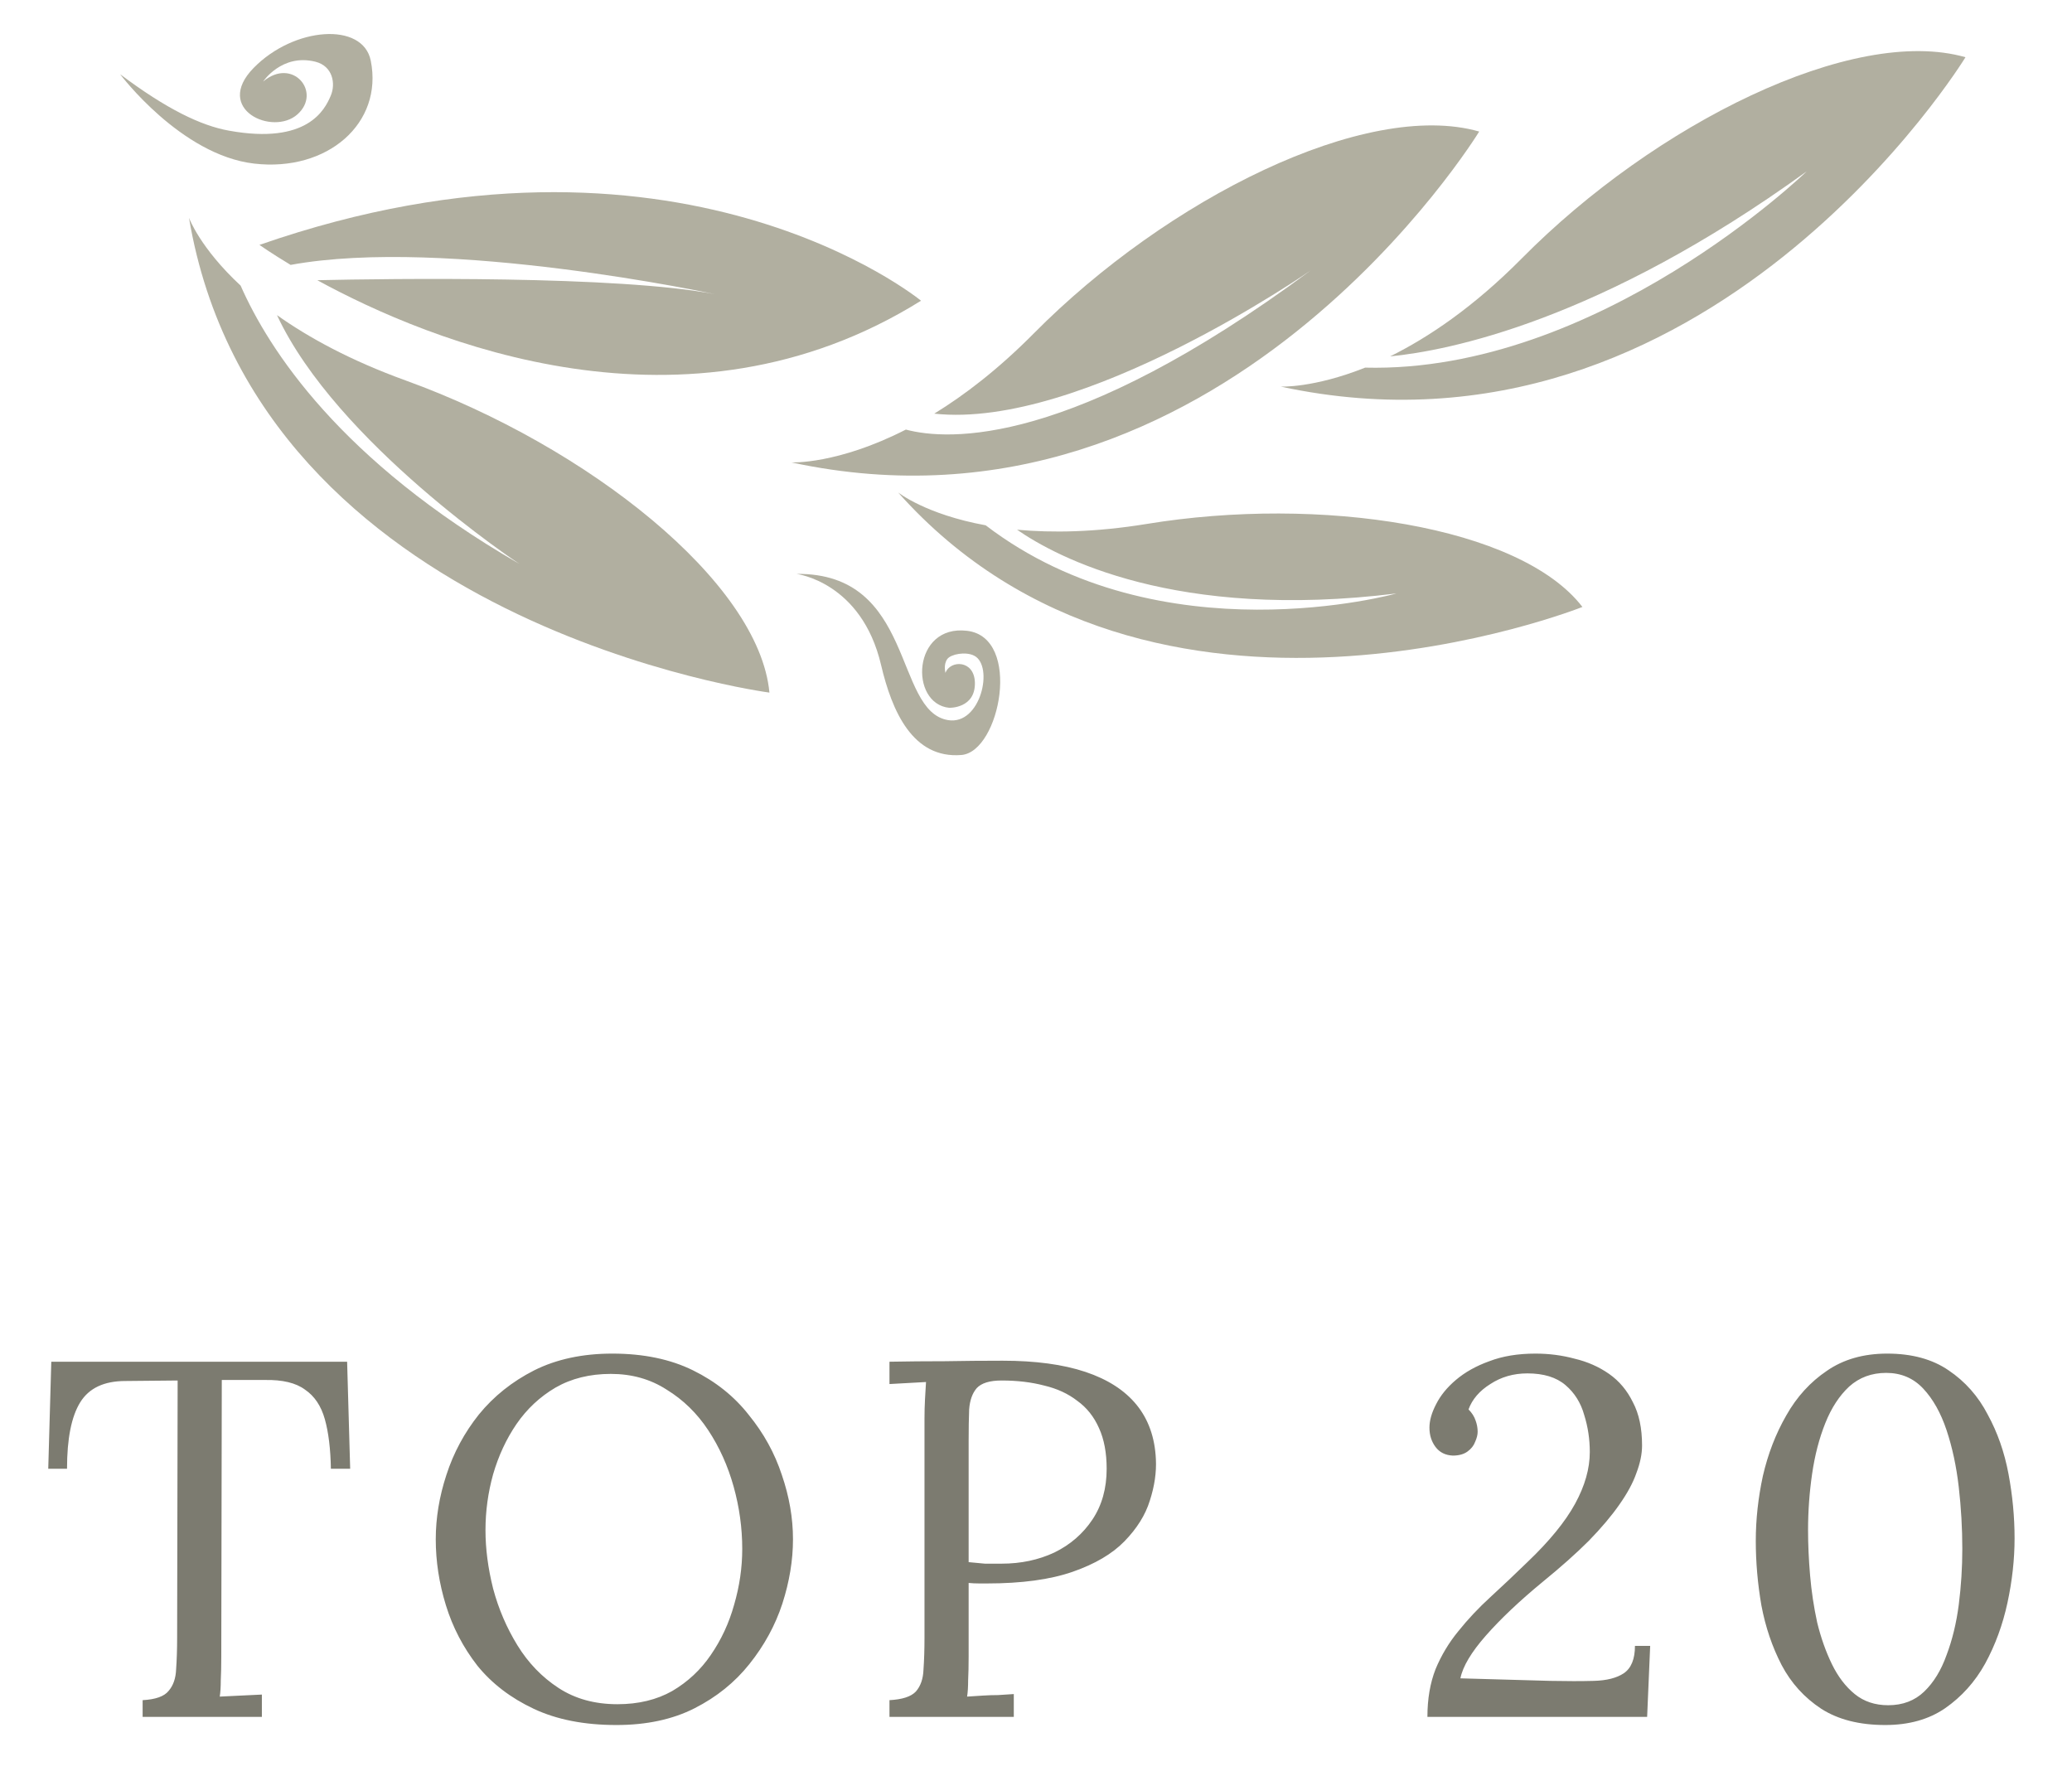
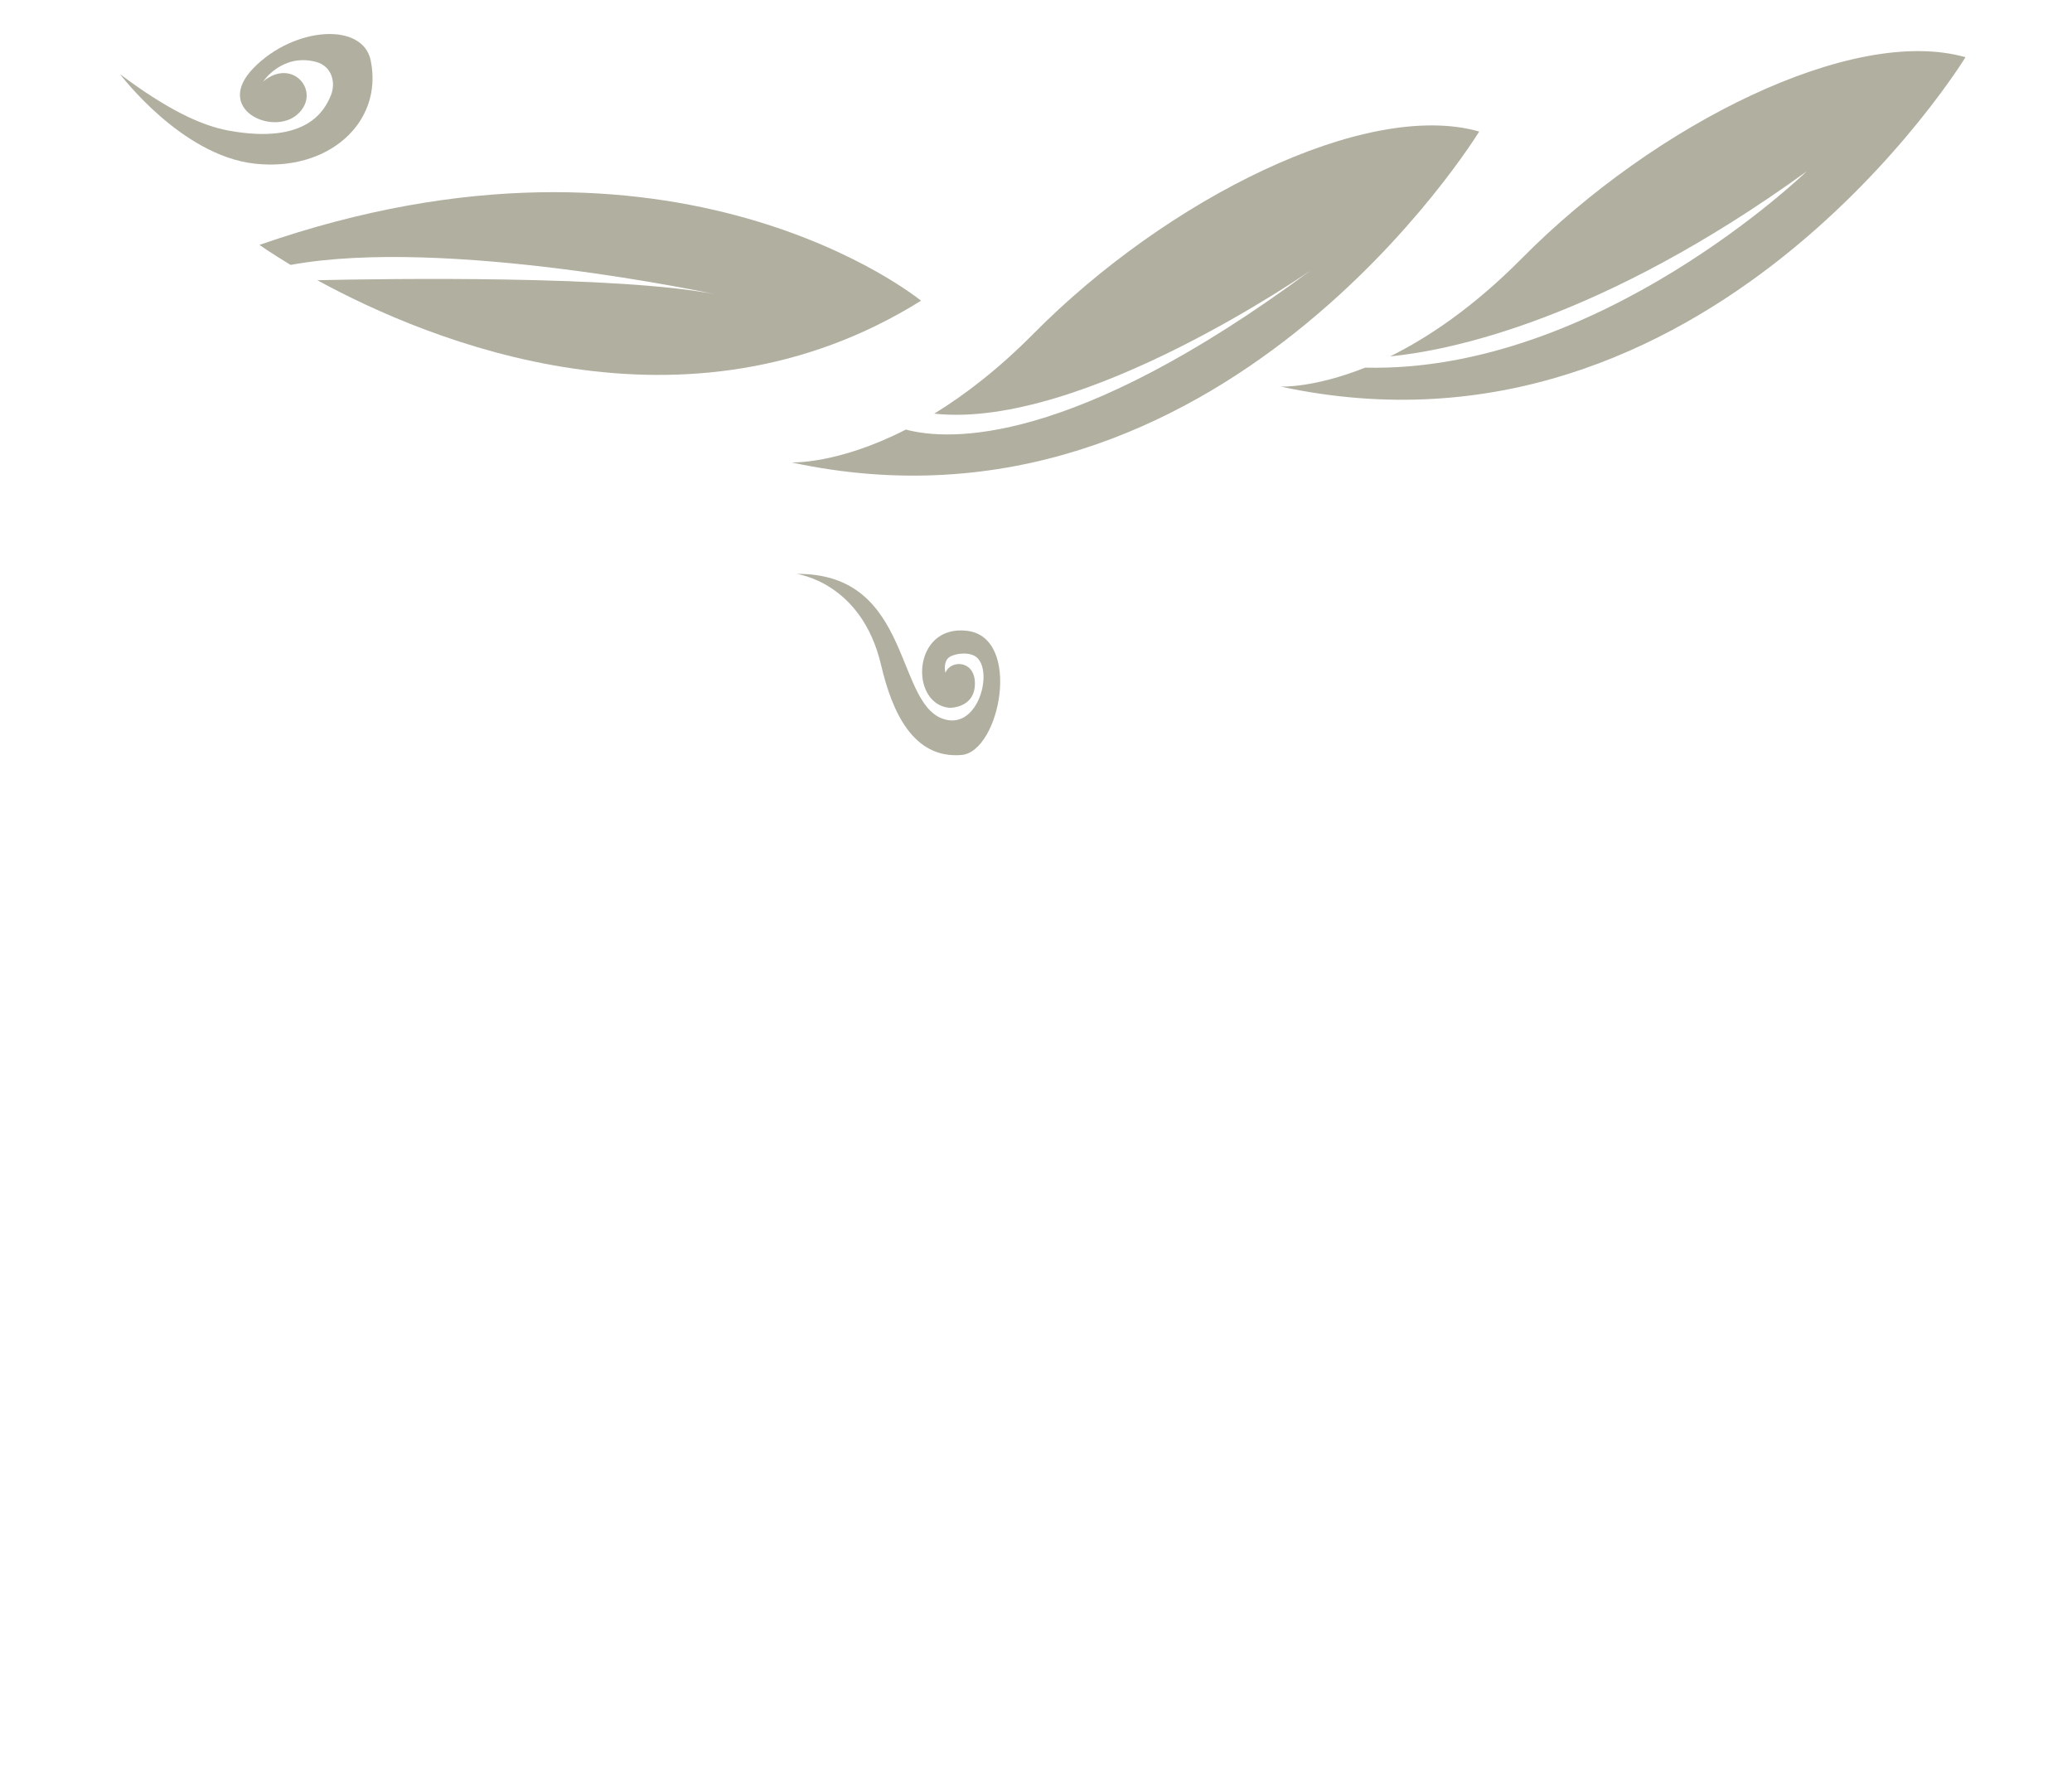
<svg xmlns="http://www.w3.org/2000/svg" width="98" height="84" viewBox="0 0 98 84" fill="none">
  <g clip-path="url(#clip0_3976_2644)">
    <g clip-path="url(#clip1_3976_2644)">
      <path d="M92.962 2.707C87.633 1.183 78.27 5.864 71.985 12.214C69.684 14.539 67.542 15.97 65.749 16.857C68.492 16.588 75.657 15.195 85.451 8.106C85.451 8.106 75.589 17.66 64.567 17.389C62.129 18.361 60.574 18.286 60.574 18.286C80.793 22.643 92.962 2.707 92.962 2.707Z" fill="#B1AFA0" />
-       <path d="M74.844 28.709C71.892 24.872 62.431 23.435 54.222 24.785C51.777 25.183 49.753 25.206 48.104 25.056C49.996 26.364 55.602 29.362 66.05 28.071C66.05 28.071 54.911 31.189 46.62 24.847C43.774 24.329 42.477 23.292 42.477 23.292C54.514 36.817 74.844 28.709 74.844 28.709Z" fill="#B1AFA0" />
      <path d="M69.962 6.222C64.608 4.694 55.203 9.4 48.892 15.774C47.214 17.468 45.627 18.682 44.188 19.566C51.178 20.329 61.984 12.795 61.984 12.795C50.671 21.179 44.834 20.85 42.845 20.319C39.601 21.978 37.431 21.872 37.431 21.872C57.741 26.248 69.962 6.222 69.962 6.222Z" fill="#B1AFA0" />
-       <path d="M36.392 32.76C35.904 27.534 27.789 21.11 19.188 17.997C16.557 17.044 14.583 15.958 13.101 14.906C15.921 20.961 24.555 26.666 24.555 26.666C16.091 21.783 12.713 16.535 11.381 13.51C9.452 11.718 8.938 10.301 8.938 10.301C12.195 29.581 36.392 32.76 36.392 32.76Z" fill="#B1AFA0" />
      <path d="M33.837 13.919C29.245 13.025 18.403 13.178 15.008 13.254C20.308 16.15 32.432 21.171 43.562 14.224C43.562 14.224 32.007 4.709 12.271 11.584C12.271 11.584 12.803 11.962 13.745 12.53C21.096 11.18 33.837 13.919 33.837 13.919Z" fill="#B1AFA0" />
      <path d="M10.829 6.18C9.517 5.945 7.898 5.175 5.682 3.511C5.682 3.511 8.55 7.337 12.021 7.738C15.489 8.14 18.131 5.83 17.536 2.87C17.167 1.024 13.897 1.262 11.992 3.217C10.088 5.17 12.903 6.451 14.07 5.408C15.235 4.366 13.841 2.681 12.445 3.857C12.445 3.857 13.33 2.52 14.921 2.92C15.742 3.127 15.888 3.965 15.641 4.532C15.367 5.179 14.55 6.855 10.829 6.18Z" fill="#B1AFA0" />
      <path d="M37.667 27.146C37.667 27.146 40.752 27.516 41.674 31.461C42.187 33.642 43.172 35.901 45.474 35.711C47.3 35.561 48.349 30.155 45.745 29.838C43.141 29.519 43 33.29 44.898 33.48C44.898 33.48 46.14 33.517 46.11 32.286C46.082 31.203 44.941 31.214 44.718 31.827C44.718 31.827 44.608 31.435 44.809 31.167C44.976 30.945 45.669 30.805 46.075 31.014C47.016 31.489 46.391 34.315 44.842 34.062C42.262 33.639 43.292 27.083 37.667 27.146Z" fill="#B1AFA0" />
    </g>
  </g>
-   <path d="M15.65 69.474C15.634 68.53 15.538 67.746 15.362 67.122C15.186 66.498 14.874 66.034 14.426 65.73C13.994 65.41 13.362 65.258 12.53 65.274H10.49L10.466 78.354C10.466 78.786 10.458 79.162 10.442 79.482C10.442 79.786 10.426 80.042 10.394 80.25C10.73 80.234 11.058 80.218 11.378 80.202C11.714 80.186 12.05 80.17 12.386 80.154V81.21H6.746V80.418C7.354 80.386 7.762 80.242 7.97 79.986C8.194 79.73 8.314 79.386 8.33 78.954C8.362 78.506 8.378 78.01 8.378 77.466L8.402 65.298L5.93 65.322C4.922 65.322 4.21 65.658 3.794 66.33C3.378 67.002 3.17 68.05 3.17 69.474H2.282L2.426 64.41H16.418L16.562 69.474H15.65ZM29.154 81.594C27.634 81.594 26.33 81.338 25.242 80.826C24.154 80.314 23.266 79.634 22.578 78.786C21.906 77.922 21.41 76.97 21.09 75.93C20.77 74.89 20.61 73.85 20.61 72.81C20.61 71.802 20.778 70.786 21.114 69.762C21.45 68.722 21.962 67.77 22.65 66.906C23.354 66.042 24.226 65.346 25.266 64.818C26.322 64.29 27.554 64.026 28.962 64.026C30.434 64.026 31.706 64.29 32.778 64.818C33.85 65.346 34.73 66.05 35.418 66.93C36.122 67.794 36.642 68.738 36.978 69.762C37.33 70.786 37.506 71.802 37.506 72.81C37.506 73.802 37.338 74.818 37.002 75.858C36.666 76.882 36.146 77.834 35.442 78.714C34.754 79.578 33.89 80.274 32.85 80.802C31.81 81.33 30.578 81.594 29.154 81.594ZM29.202 80.61C30.194 80.61 31.058 80.402 31.794 79.986C32.53 79.554 33.138 78.986 33.618 78.282C34.114 77.562 34.482 76.77 34.722 75.906C34.978 75.026 35.106 74.146 35.106 73.266C35.106 72.274 34.97 71.29 34.698 70.314C34.426 69.338 34.026 68.45 33.498 67.65C32.97 66.85 32.314 66.21 31.53 65.73C30.762 65.234 29.882 64.986 28.89 64.986C27.898 64.986 27.026 65.202 26.274 65.634C25.538 66.066 24.922 66.642 24.426 67.362C23.946 68.066 23.578 68.858 23.322 69.738C23.082 70.602 22.962 71.482 22.962 72.378C22.962 73.258 23.082 74.178 23.322 75.138C23.578 76.098 23.962 76.994 24.474 77.826C24.986 78.658 25.634 79.33 26.418 79.842C27.202 80.354 28.13 80.61 29.202 80.61ZM42.07 80.418C42.678 80.386 43.094 80.25 43.318 80.01C43.542 79.754 43.662 79.41 43.678 78.978C43.71 78.53 43.726 78.026 43.726 77.466V67.098C43.726 66.778 43.734 66.474 43.75 66.186C43.766 65.882 43.782 65.61 43.798 65.37C43.51 65.386 43.222 65.402 42.934 65.418C42.646 65.434 42.358 65.45 42.07 65.466V64.41C42.918 64.394 43.79 64.386 44.686 64.386C45.582 64.37 46.494 64.362 47.422 64.362C48.974 64.362 50.278 64.538 51.334 64.89C52.39 65.242 53.198 65.762 53.758 66.45C54.318 67.138 54.622 67.994 54.67 69.018C54.702 69.642 54.606 70.298 54.382 70.986C54.174 71.658 53.774 72.298 53.182 72.906C52.606 73.498 51.79 73.978 50.734 74.346C49.678 74.714 48.326 74.898 46.678 74.898C46.614 74.898 46.494 74.898 46.318 74.898C46.142 74.898 45.974 74.89 45.814 74.874V78.354C45.814 78.786 45.806 79.162 45.79 79.482C45.79 79.786 45.774 80.042 45.742 80.25C45.998 80.234 46.246 80.218 46.486 80.202C46.726 80.186 46.966 80.178 47.206 80.178C47.462 80.162 47.71 80.146 47.95 80.13V81.21H42.07V80.418ZM45.814 73.89C46.118 73.922 46.374 73.946 46.582 73.962C46.806 73.962 47.07 73.962 47.374 73.962C48.286 73.962 49.118 73.786 49.87 73.434C50.622 73.066 51.222 72.546 51.67 71.874C52.118 71.202 52.342 70.402 52.342 69.474C52.342 68.722 52.222 68.082 51.982 67.554C51.742 67.01 51.398 66.578 50.95 66.258C50.518 65.922 49.998 65.682 49.39 65.538C48.782 65.378 48.11 65.298 47.374 65.298C46.814 65.298 46.422 65.418 46.198 65.658C45.99 65.898 45.87 66.234 45.838 66.666C45.822 67.082 45.814 67.578 45.814 68.154V73.89ZM67.513 81.21C67.513 80.362 67.641 79.61 67.897 78.954C68.169 78.298 68.529 77.698 68.977 77.154C69.425 76.594 69.929 76.058 70.489 75.546C71.065 75.018 71.649 74.466 72.241 73.89C73.281 72.898 74.033 71.978 74.497 71.13C74.961 70.282 75.193 69.466 75.193 68.682C75.193 68.074 75.105 67.49 74.929 66.93C74.769 66.354 74.473 65.882 74.041 65.514C73.609 65.146 73.009 64.962 72.241 64.962C71.585 64.962 71.001 65.13 70.489 65.466C69.977 65.786 69.633 66.186 69.457 66.666C69.617 66.826 69.729 67.002 69.793 67.194C69.857 67.37 69.889 67.546 69.889 67.722C69.889 67.866 69.849 68.026 69.769 68.202C69.705 68.378 69.585 68.53 69.409 68.658C69.233 68.786 69.001 68.85 68.713 68.85C68.361 68.834 68.089 68.698 67.897 68.442C67.705 68.186 67.609 67.882 67.609 67.53C67.609 67.194 67.713 66.826 67.921 66.426C68.129 66.01 68.441 65.626 68.857 65.274C69.289 64.906 69.817 64.61 70.441 64.386C71.065 64.146 71.793 64.026 72.625 64.026C73.265 64.026 73.881 64.106 74.473 64.266C75.081 64.41 75.625 64.65 76.105 64.986C76.585 65.322 76.961 65.77 77.233 66.33C77.521 66.874 77.665 67.554 77.665 68.37C77.665 68.77 77.577 69.202 77.401 69.666C77.241 70.13 76.969 70.634 76.585 71.178C76.217 71.706 75.737 72.274 75.145 72.882C74.553 73.474 73.825 74.122 72.961 74.826C71.873 75.722 70.977 76.57 70.273 77.37C69.585 78.154 69.185 78.826 69.073 79.386L73.321 79.506C74.105 79.522 74.793 79.522 75.385 79.506C75.993 79.49 76.465 79.37 76.801 79.146C77.153 78.906 77.329 78.474 77.329 77.85H78.049L77.905 81.21H67.513ZM89.164 81.594C87.948 81.594 86.94 81.338 86.14 80.826C85.34 80.298 84.716 79.61 84.268 78.762C83.82 77.898 83.5 76.954 83.308 75.93C83.132 74.906 83.044 73.89 83.044 72.882C83.044 71.874 83.156 70.85 83.38 69.81C83.62 68.77 83.988 67.818 84.484 66.954C84.98 66.074 85.62 65.37 86.404 64.842C87.188 64.298 88.14 64.026 89.26 64.026C90.428 64.026 91.396 64.29 92.164 64.818C92.948 65.346 93.564 66.042 94.012 66.906C94.476 67.754 94.804 68.69 94.996 69.714C95.188 70.738 95.284 71.754 95.284 72.762C95.284 73.754 95.172 74.77 94.948 75.81C94.724 76.85 94.372 77.81 93.892 78.69C93.412 79.554 92.78 80.258 91.996 80.802C91.228 81.33 90.284 81.594 89.164 81.594ZM89.308 80.658C89.996 80.658 90.564 80.442 91.012 80.01C91.46 79.578 91.812 79.002 92.068 78.282C92.34 77.562 92.532 76.77 92.644 75.906C92.756 75.026 92.812 74.146 92.812 73.266C92.812 72.29 92.756 71.314 92.644 70.338C92.532 69.362 92.34 68.466 92.068 67.65C91.796 66.834 91.428 66.178 90.964 65.682C90.5 65.186 89.916 64.938 89.212 64.938C88.524 64.938 87.94 65.154 87.46 65.586C86.996 66.018 86.62 66.594 86.332 67.314C86.044 68.034 85.836 68.834 85.708 69.714C85.58 70.594 85.516 71.482 85.516 72.378C85.516 73.05 85.548 73.762 85.612 74.514C85.676 75.266 85.788 76.01 85.948 76.746C86.124 77.466 86.356 78.122 86.644 78.714C86.932 79.306 87.292 79.778 87.724 80.13C88.156 80.482 88.684 80.658 89.308 80.658Z" fill="#7C7B70" />
  <defs>
    <clipPath id="clip0_3976_2644">
      <rect width="90" height="37.05" fill="white" transform="translate(4.18 0.16)" />
    </clipPath>
    <clipPath id="clip1_3976_2644">
      <rect width="90" height="37.05" fill="white" transform="translate(4.18 0.16)" />
    </clipPath>
  </defs>
</svg>